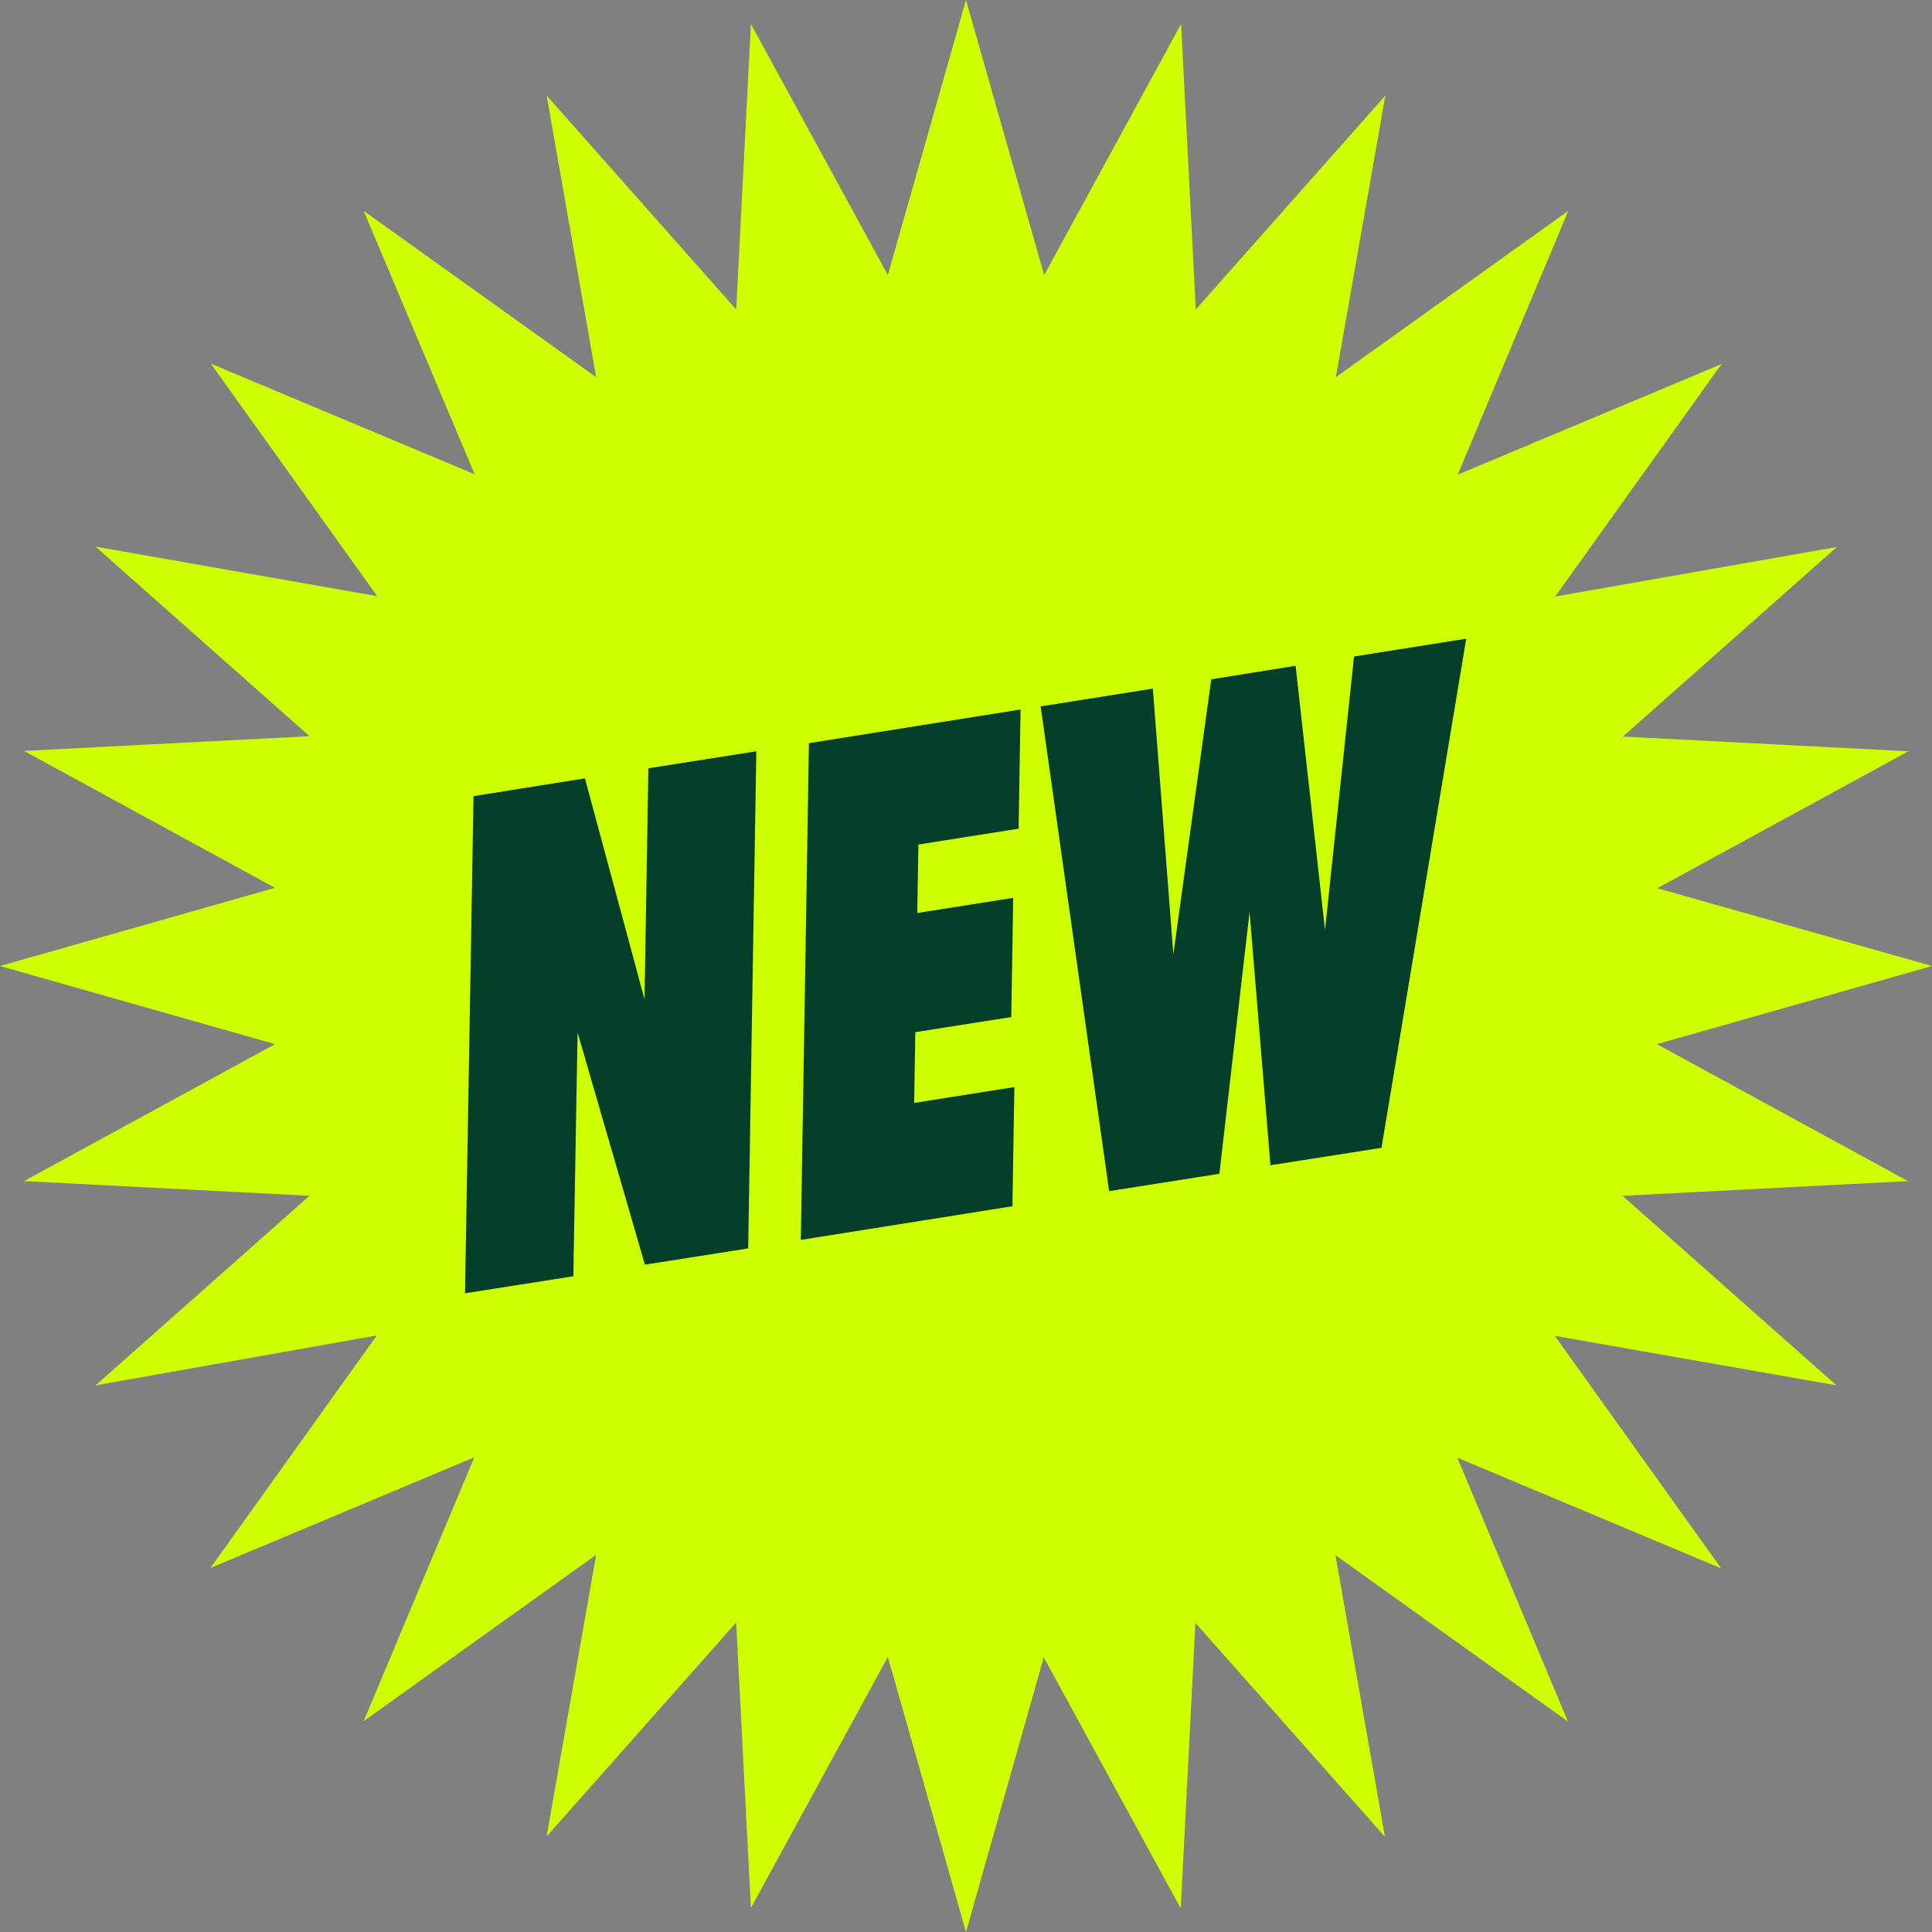
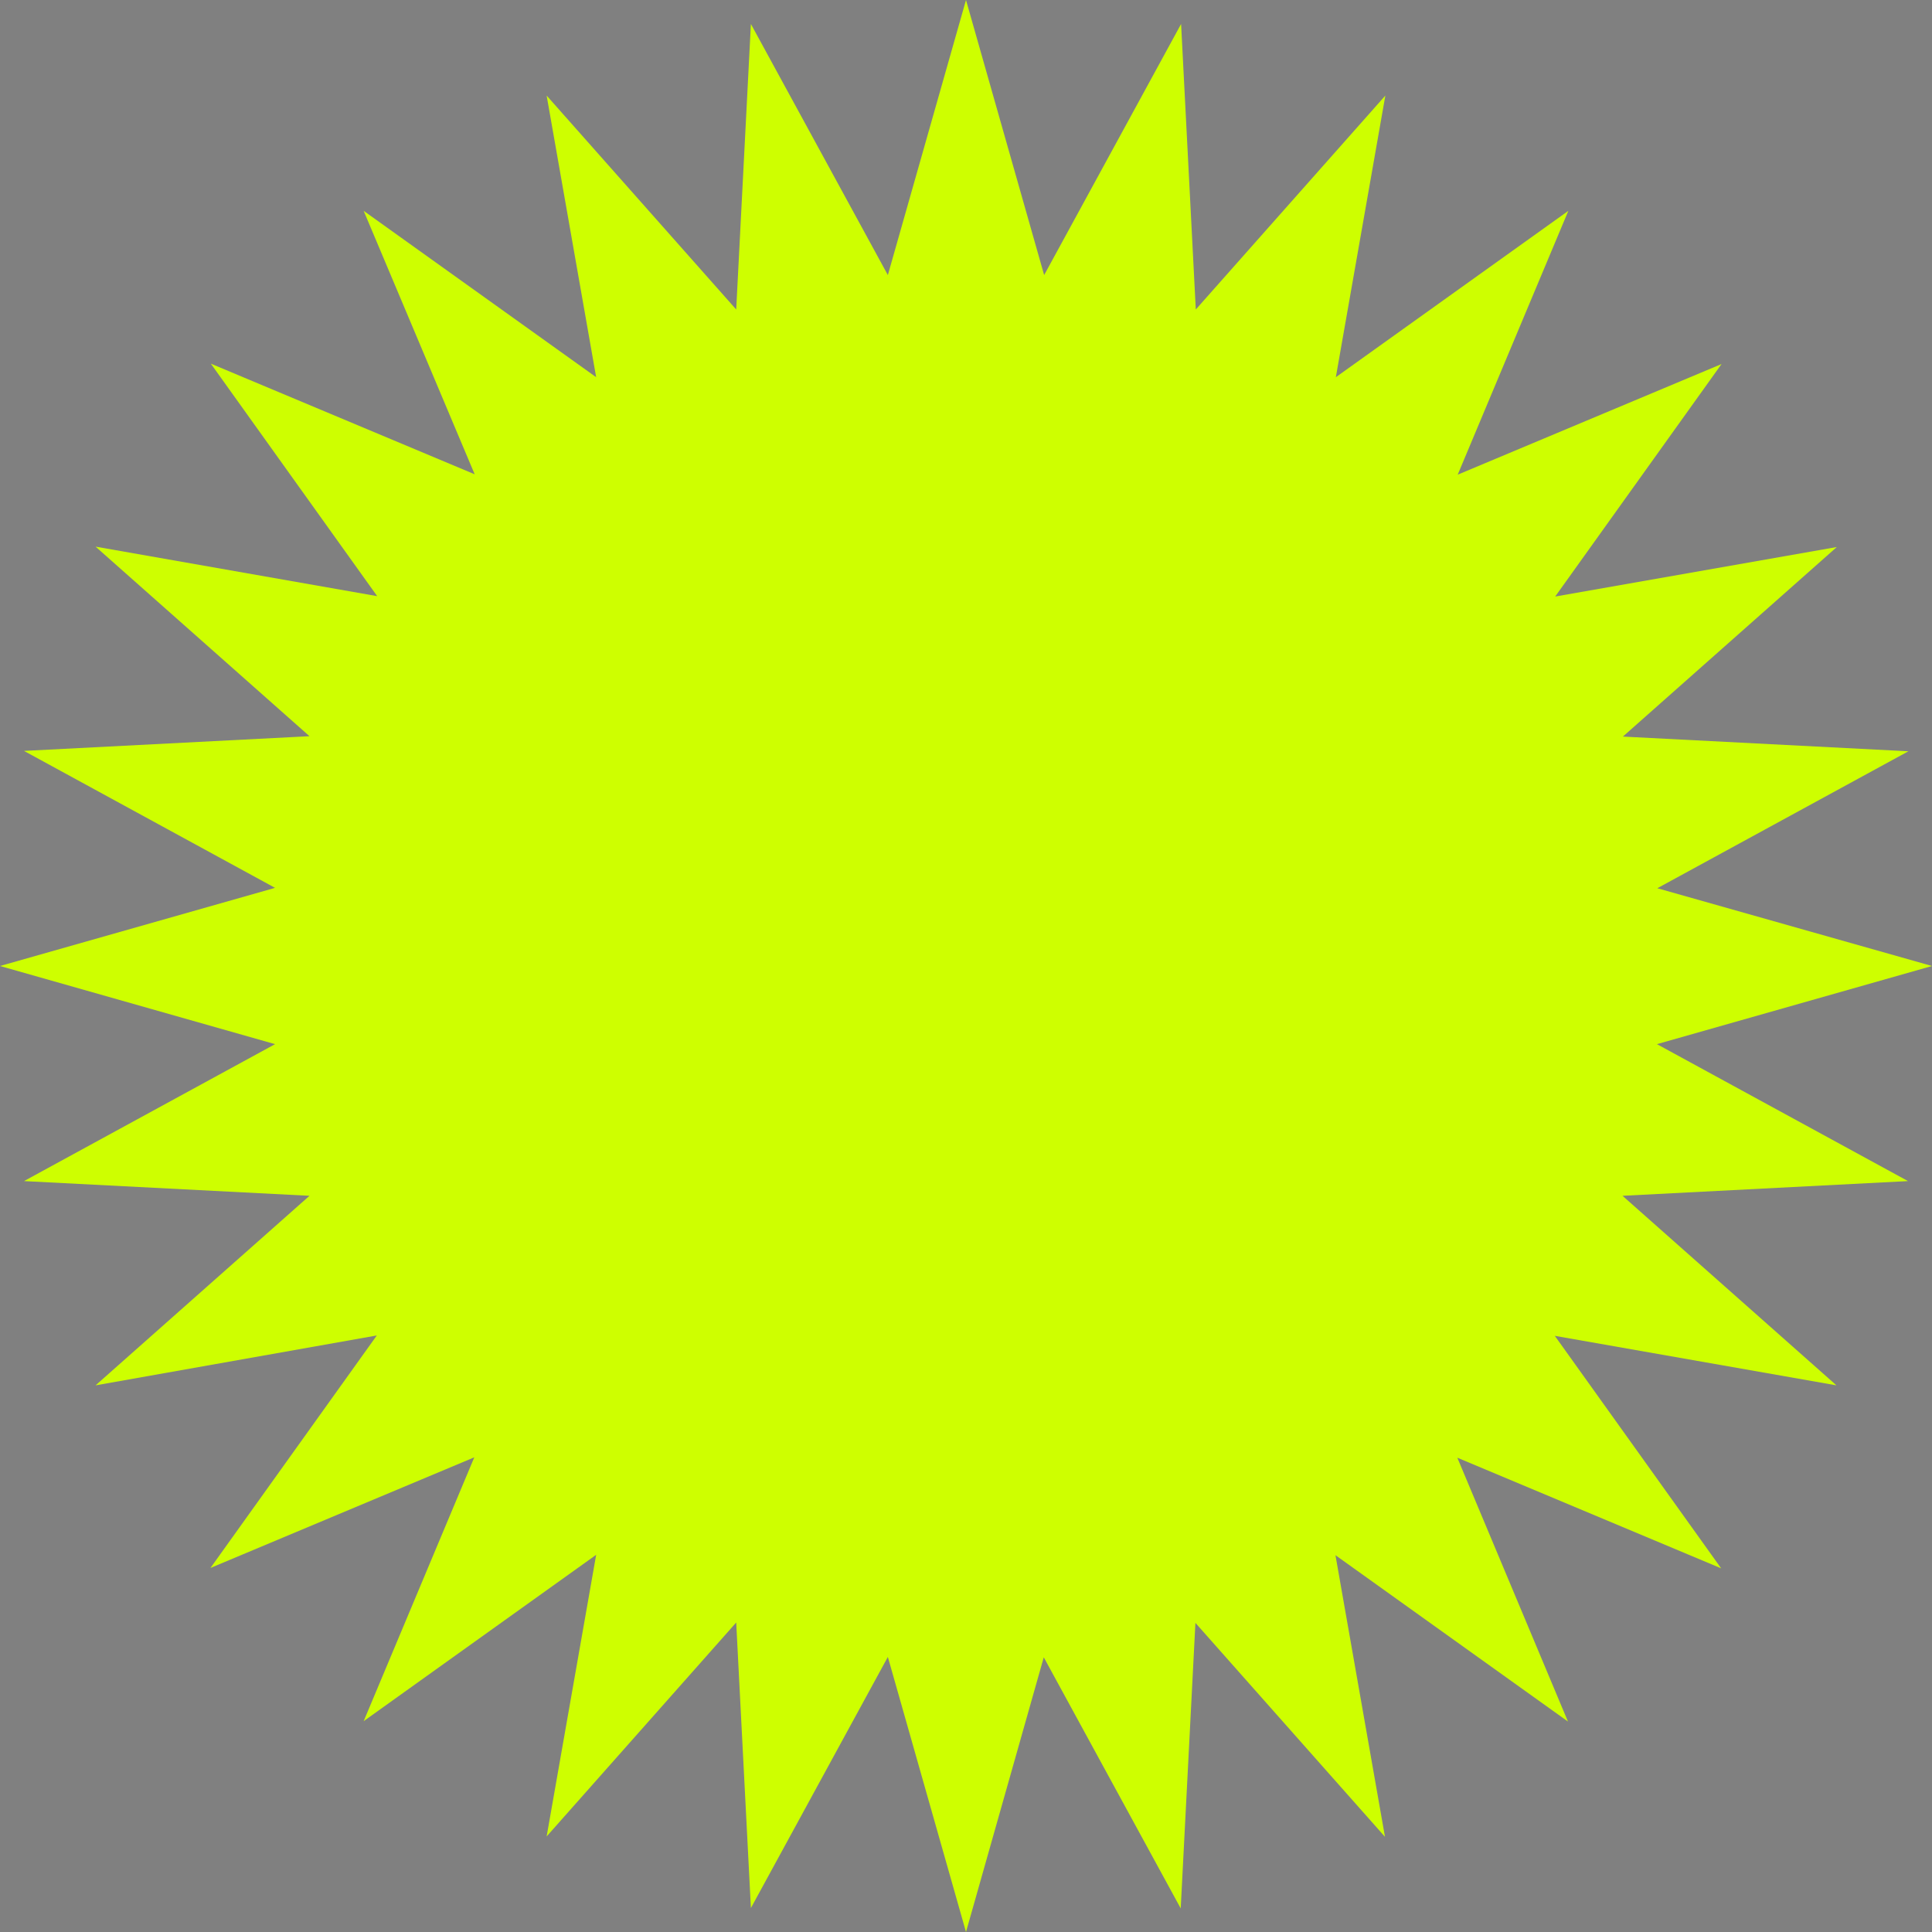
<svg xmlns="http://www.w3.org/2000/svg" height="499.4" id="Layer_1" preserveAspectRatio="xMidYMid meet" version="1.1" viewBox="0.3 0.3 499.4 499.4" width="499.4" x="0" xml:space="preserve" y="0" zoomAndPan="magnify">
  <rect x="0.3" y="0.3" width="499.4" height="499.4" fill="#808080" stroke="none" />
  <g id="change1_1">
    <path d="M499.7,250l-71.1,20.2l64.9,35.4l-73.8,3.8l55.3,49l-72.8-12.8l43,60.1l-68.2-28.6l28.6,68.2l-60.1-43 l12.8,72.8l-49-55.3l-3.8,73.8l-35.4-64.9L250,499.7l-20.2-71.1l-35.4,64.9l-3.8-73.8l-49,55.3l12.8-72.8l-60.1,43l28.6-68.2 l-68.2,28.6l43-60.1L25,358.4l55.3-49l-73.8-3.8l64.9-35.4L0.3,250l71.1-20.2L6.5,194.4l73.8-3.8l-55.3-49l72.8,12.8l-43-60.1 l68.2,28.6L94.3,54.8l60.1,43L141.6,25l49,55.3l3.8-73.8l35.4,64.9L250,0.3l20.2,71.1l35.4-64.9l3.8,73.8l49-55.3l-12.8,72.8 l60.1-43l-28.6,68.2l68.2-28.6l-43,60.1l72.8-12.8l-55.3,49l73.8,3.8l-64.9,35.4L499.7,250z" fill="#ceff00" />
  </g>
  <g id="change2_1">
-     <path d="M149.6,267.2l-1.1,63l-28,4.4l2.2-128.5l28.8-4.6l15.4,57.1l1-59.7l27.9-4.4L193.7,323l-26.7,4.2L149.6,267.2z M209.4,192.4l54.7-8.7l-0.5,30.8l-25.9,4.1l-0.3,17.7l24.8-3.9l-0.5,30.8l-24.8,3.9l-0.3,18.3l25.9-4.1l-0.5,30.8l-54.7,8.7 L209.4,192.4z M323.3,236l-7.8,67.7l-28.5,4.5l-17.7-125.3l29-4.6l5.3,68.7l9.8-71.1l21.8-3.5l7.6,68.3l7.5-70.7l29-4.6L357.4,297 l-28.7,4.5L323.3,236z" fill="#033f29" />
-   </g>
+     </g>
</svg>